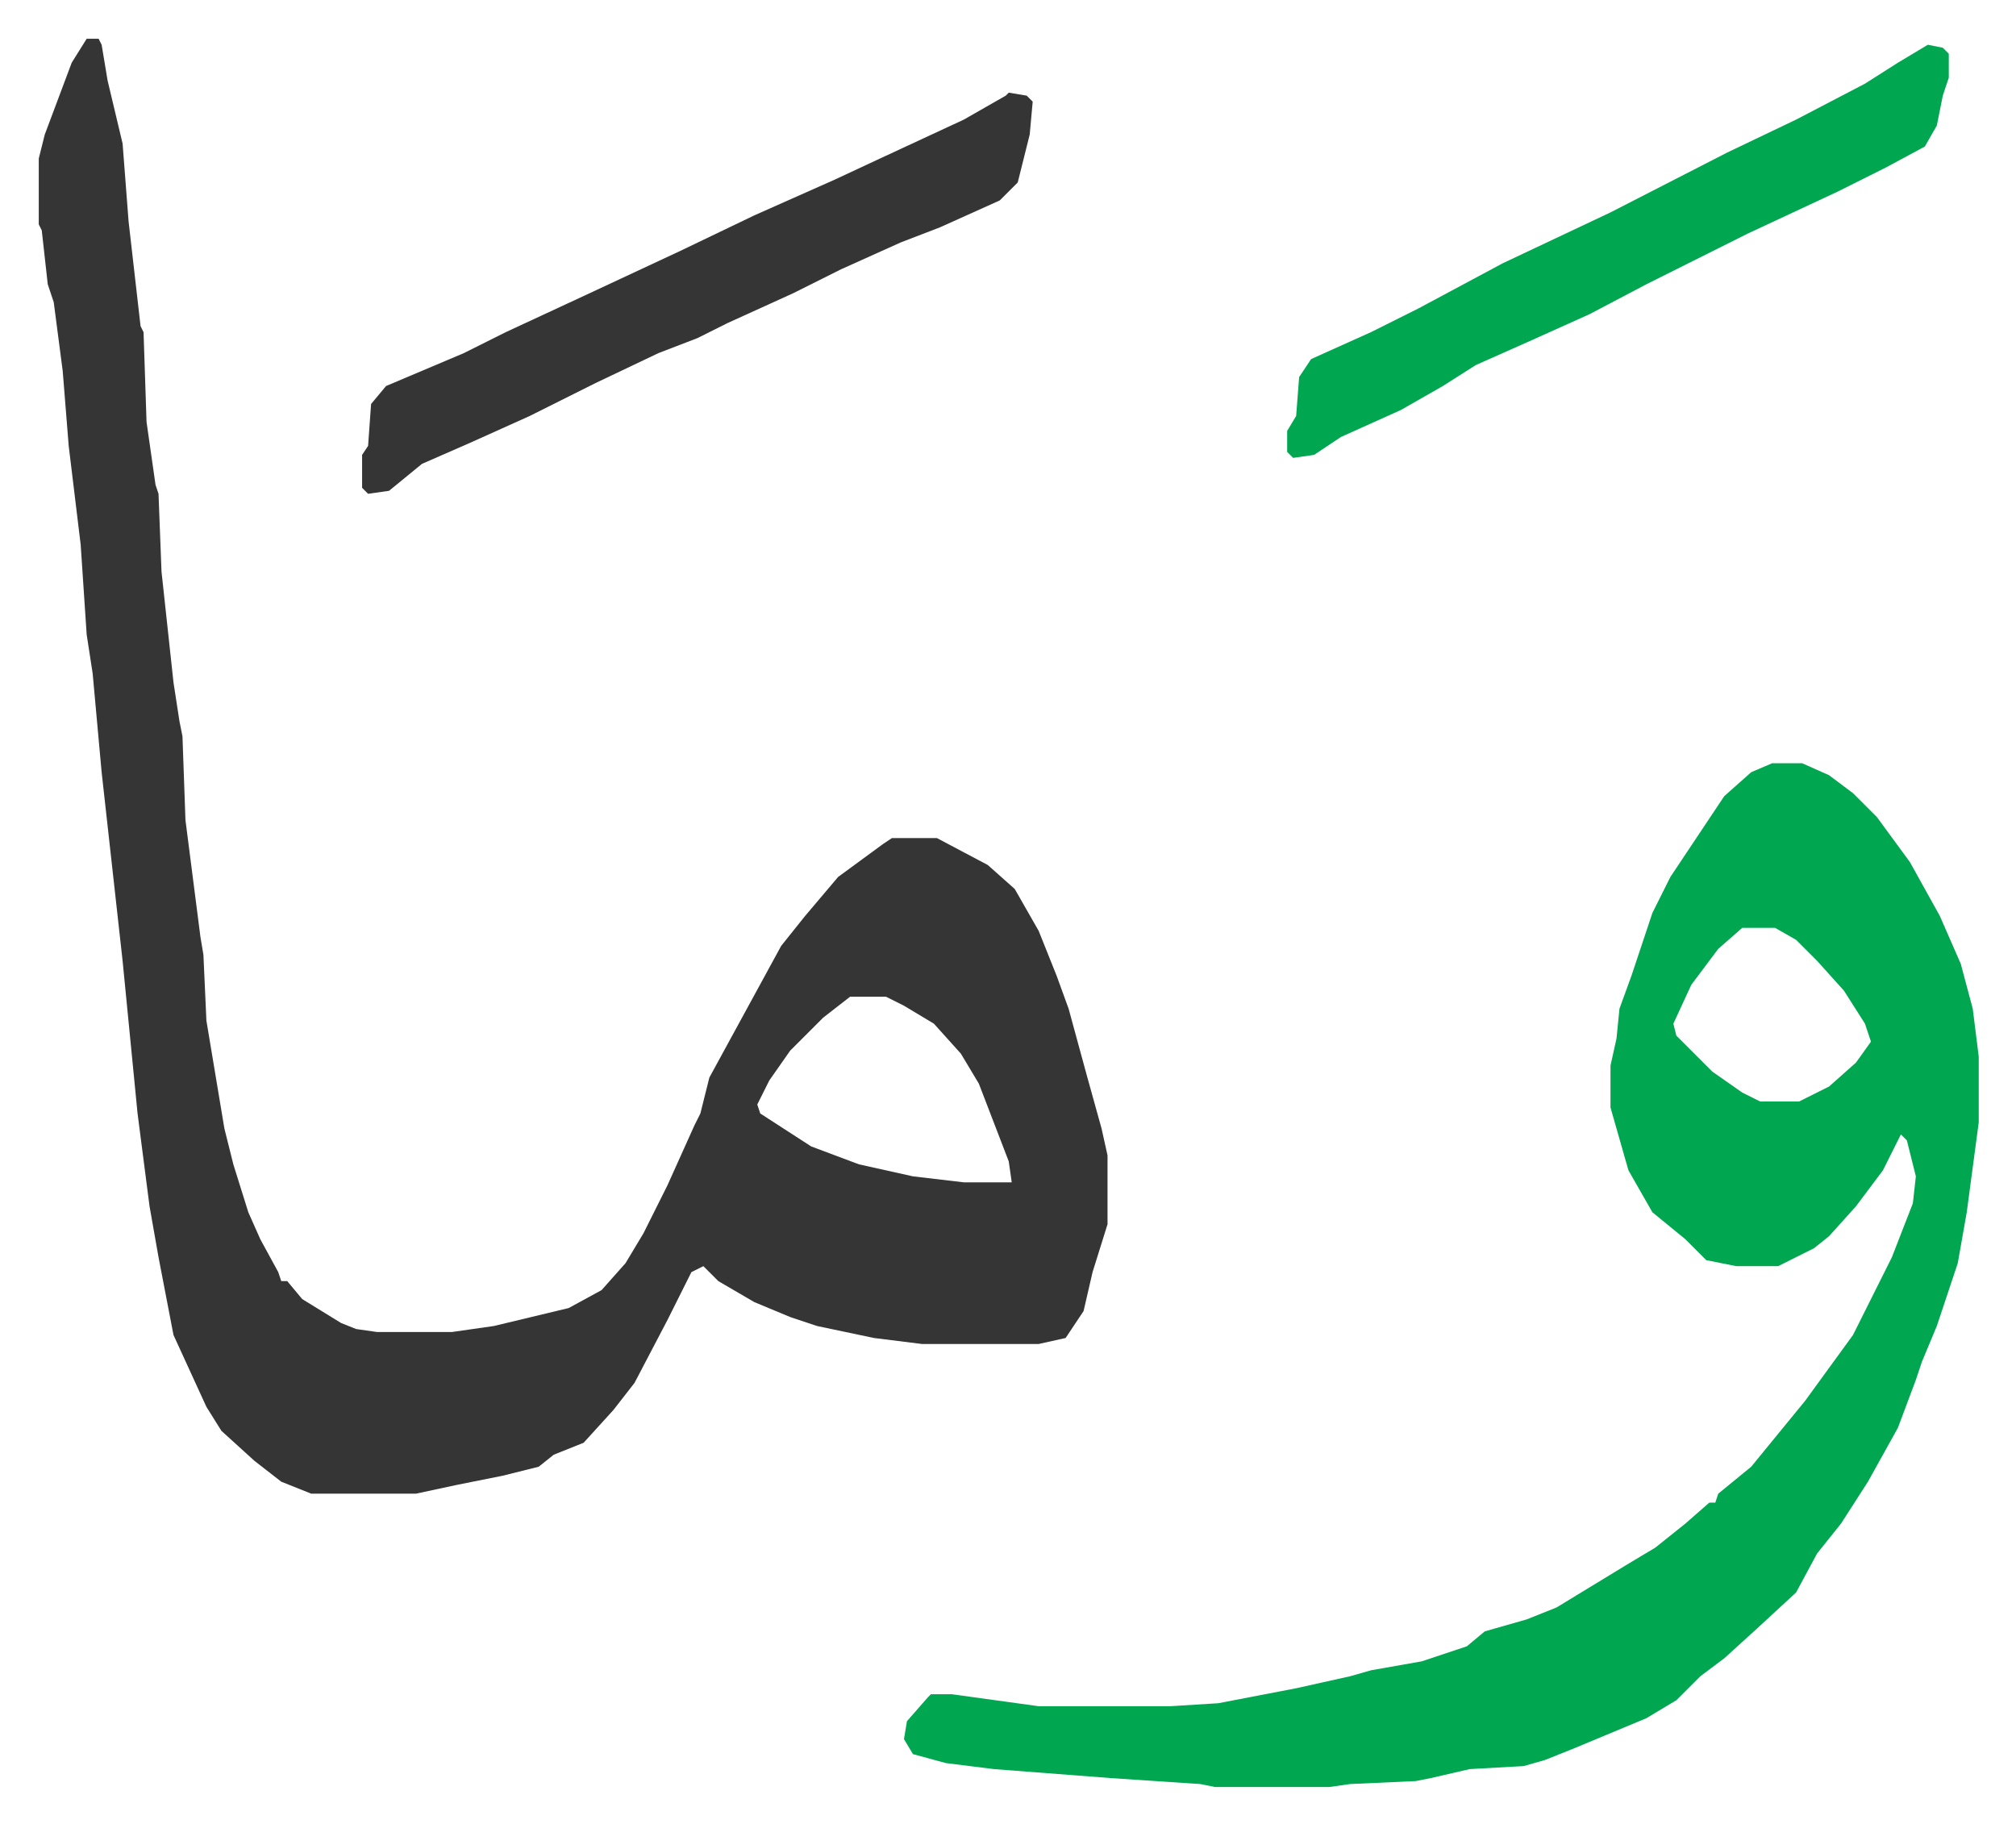
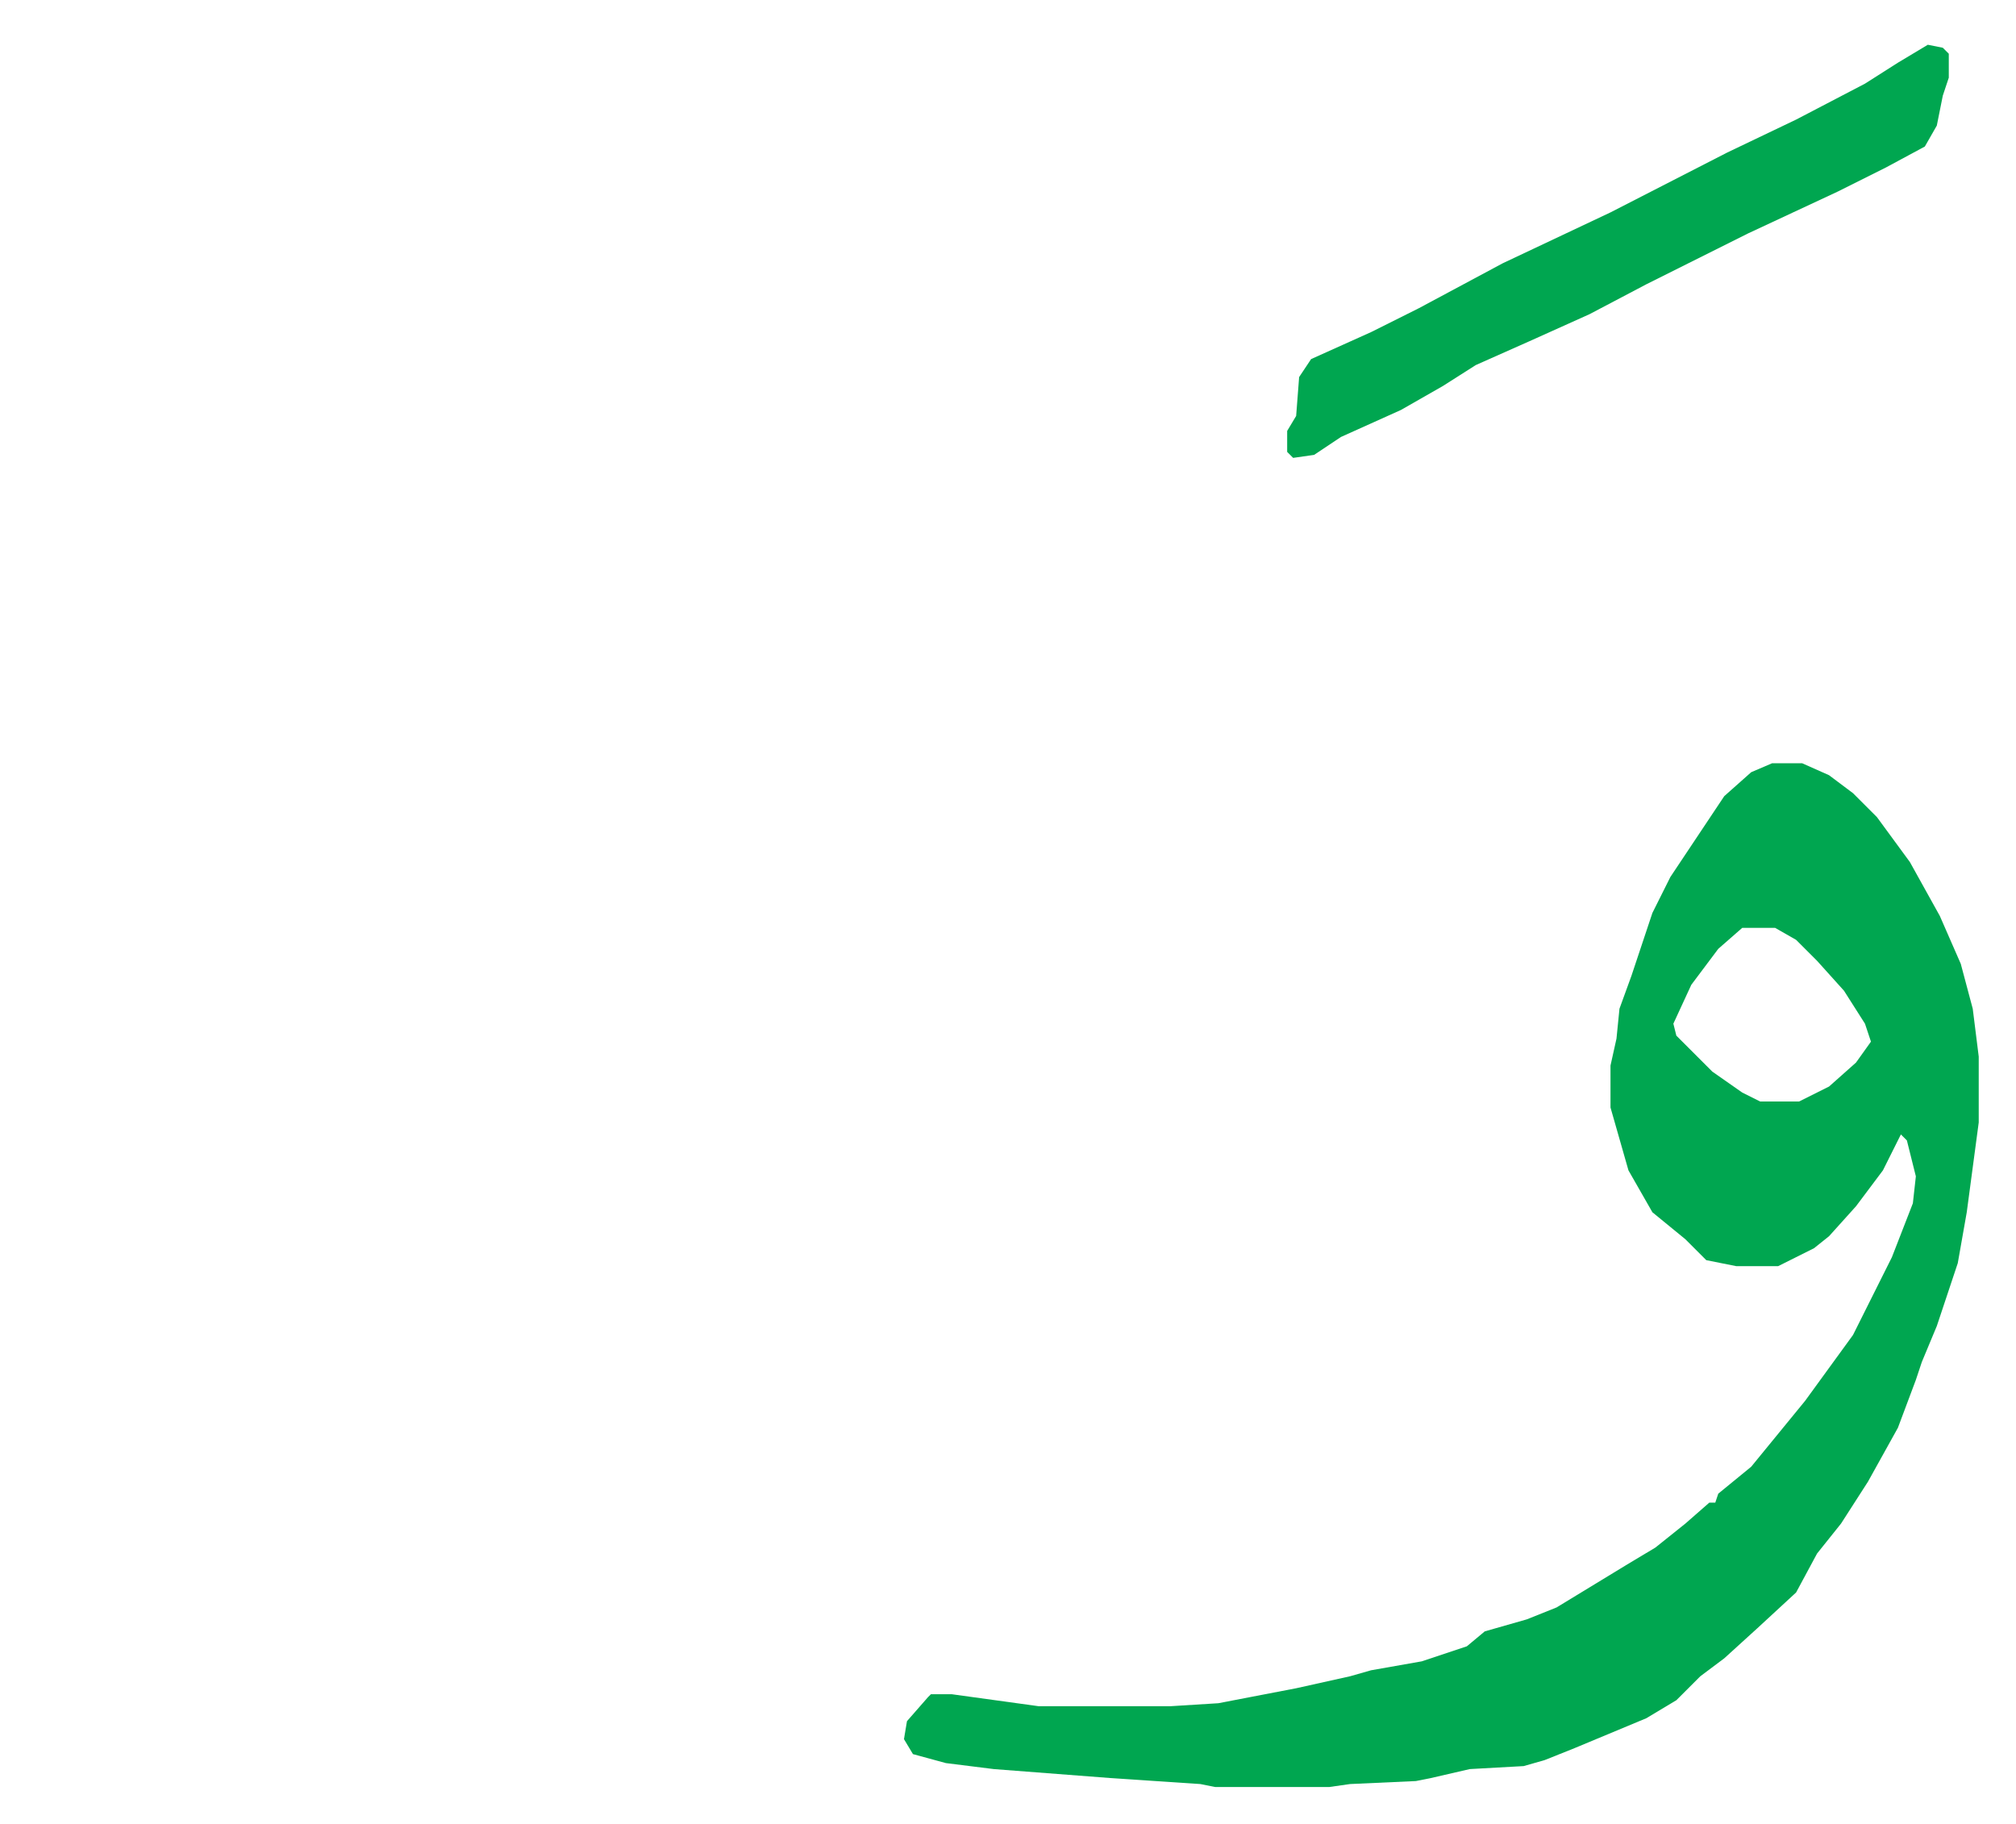
<svg xmlns="http://www.w3.org/2000/svg" role="img" viewBox="-12.95 489.05 673.40 609.40">
-   <path fill="#353535" id="rule_normal" d="M16 502h4l1 2 2 12 5 21 2 26 4 35 1 2 1 30 3 21 1 3 1 26 4 37 2 13 1 5 1 28 5 39 1 6 1 22 6 36 3 12 5 16 4 9 6 11 1 3h2l5 6 13 8 5 2 7 1h25l14-2 25-6 11-6 8-9 6-10 8-16 9-20 2-4 3-12 12-22 12-22 8-10 11-13 15-11 3-2h15l17 9 9 8 8 14 6 15 4 11 6 22 5 18 2 9v23l-5 16-3 13-6 9-9 2h-39l-16-2-19-4-9-3-12-5-12-7-5-5-4 2-8 16-11 21-7 9-10 11-10 4-5 4-12 3-15 3-14 3H91l-10-4-9-7-11-10-5-8-11-24-5-26-3-17-4-31-5-51-7-63-3-33-2-13-2-30-4-33-2-25-3-23-2-6-2-18-1-2v-22l2-8 9-24zm255 320l-9 7-11 11-7 10-4 8 1 3 17 11 16 6 18 4 17 2h16l-1-7-10-26-6-10-9-10-10-6-6-3z" />
-   <path fill="#00a650" id="rule_idgham_with_ghunnah" d="M579 744h10l9 4 8 6 8 8 11 15 10 18 7 16 4 15 2 16v22l-4 30-3 17-7 21-5 12-2 6-6 16-10 18-9 14-8 10-7 13-13 12-11 10-8 6-8 8-10 6-24 10-10 4-7 2-18 1-13 3-5 1-22 1-7 1h-38l-5-1-30-2-39-3-16-2-11-3-3-5 1-6 7-8 1-1h7l29 4h44l16-1 26-5 18-4 7-2 17-3 15-5 6-5 14-4 10-4 23-14 10-6 10-8 8-7h2l1-3 11-9 9-11 9-11 8-11 8-11 13-26 7-18 1-9-3-12-2-2-6 12-9 12-9 10-5 4-12 6h-14l-10-2-7-7-11-9-8-14-6-21v-14l2-9 1-10 4-11 7-21 6-12 18-27 9-8zm-10 55l-8 7-9 12-6 13 1 4 7 7 5 5 10 7 6 3h13l10-5 9-8 5-7-2-6-7-11-9-10-7-7-7-4z" />
-   <path fill="#353535" id="rule_normal" d="M324 520l6 1 2 2-1 11-4 16-6 6-20 9-13 5-20 9-16 8-22 10-10 5-13 5-21 10-12 6-10 5-20 9-16 7-11 9-7 1-2-2v-11l2-3 1-14 5-6 26-11 14-7 28-13 30-14 25-12 27-12 15-7 28-13 14-8z" />
+   <path fill="#00a650" id="rule_idgham_with_ghunnah" d="M579 744h10l9 4 8 6 8 8 11 15 10 18 7 16 4 15 2 16v22l-4 30-3 17-7 21-5 12-2 6-6 16-10 18-9 14-8 10-7 13-13 12-11 10-8 6-8 8-10 6-24 10-10 4-7 2-18 1-13 3-5 1-22 1-7 1h-38l-5-1-30-2-39-3-16-2-11-3-3-5 1-6 7-8 1-1h7l29 4h44l16-1 26-5 18-4 7-2 17-3 15-5 6-5 14-4 10-4 23-14 10-6 10-8 8-7h2l1-3 11-9 9-11 9-11 8-11 8-11 13-26 7-18 1-9-3-12-2-2-6 12-9 12-9 10-5 4-12 6h-14l-10-2-7-7-11-9-8-14-6-21v-14l2-9 1-10 4-11 7-21 6-12 18-27 9-8zm-10 55l-8 7-9 12-6 13 1 4 7 7 5 5 10 7 6 3h13l10-5 9-8 5-7-2-6-7-11-9-10-7-7-7-4" />
  <path fill="#00a650" id="rule_idgham_with_ghunnah" d="M631 504l5 1 2 2v8l-2 6-2 10-4 7-13 7-16 8-30 14-34 17-19 10-20 9-18 8-11 7-14 8-20 9-9 6-7 1-2-2v-7l3-5 1-13 4-6 20-9 16-8 28-15 36-17 39-20 23-11 23-12 11-7z" />
</svg>